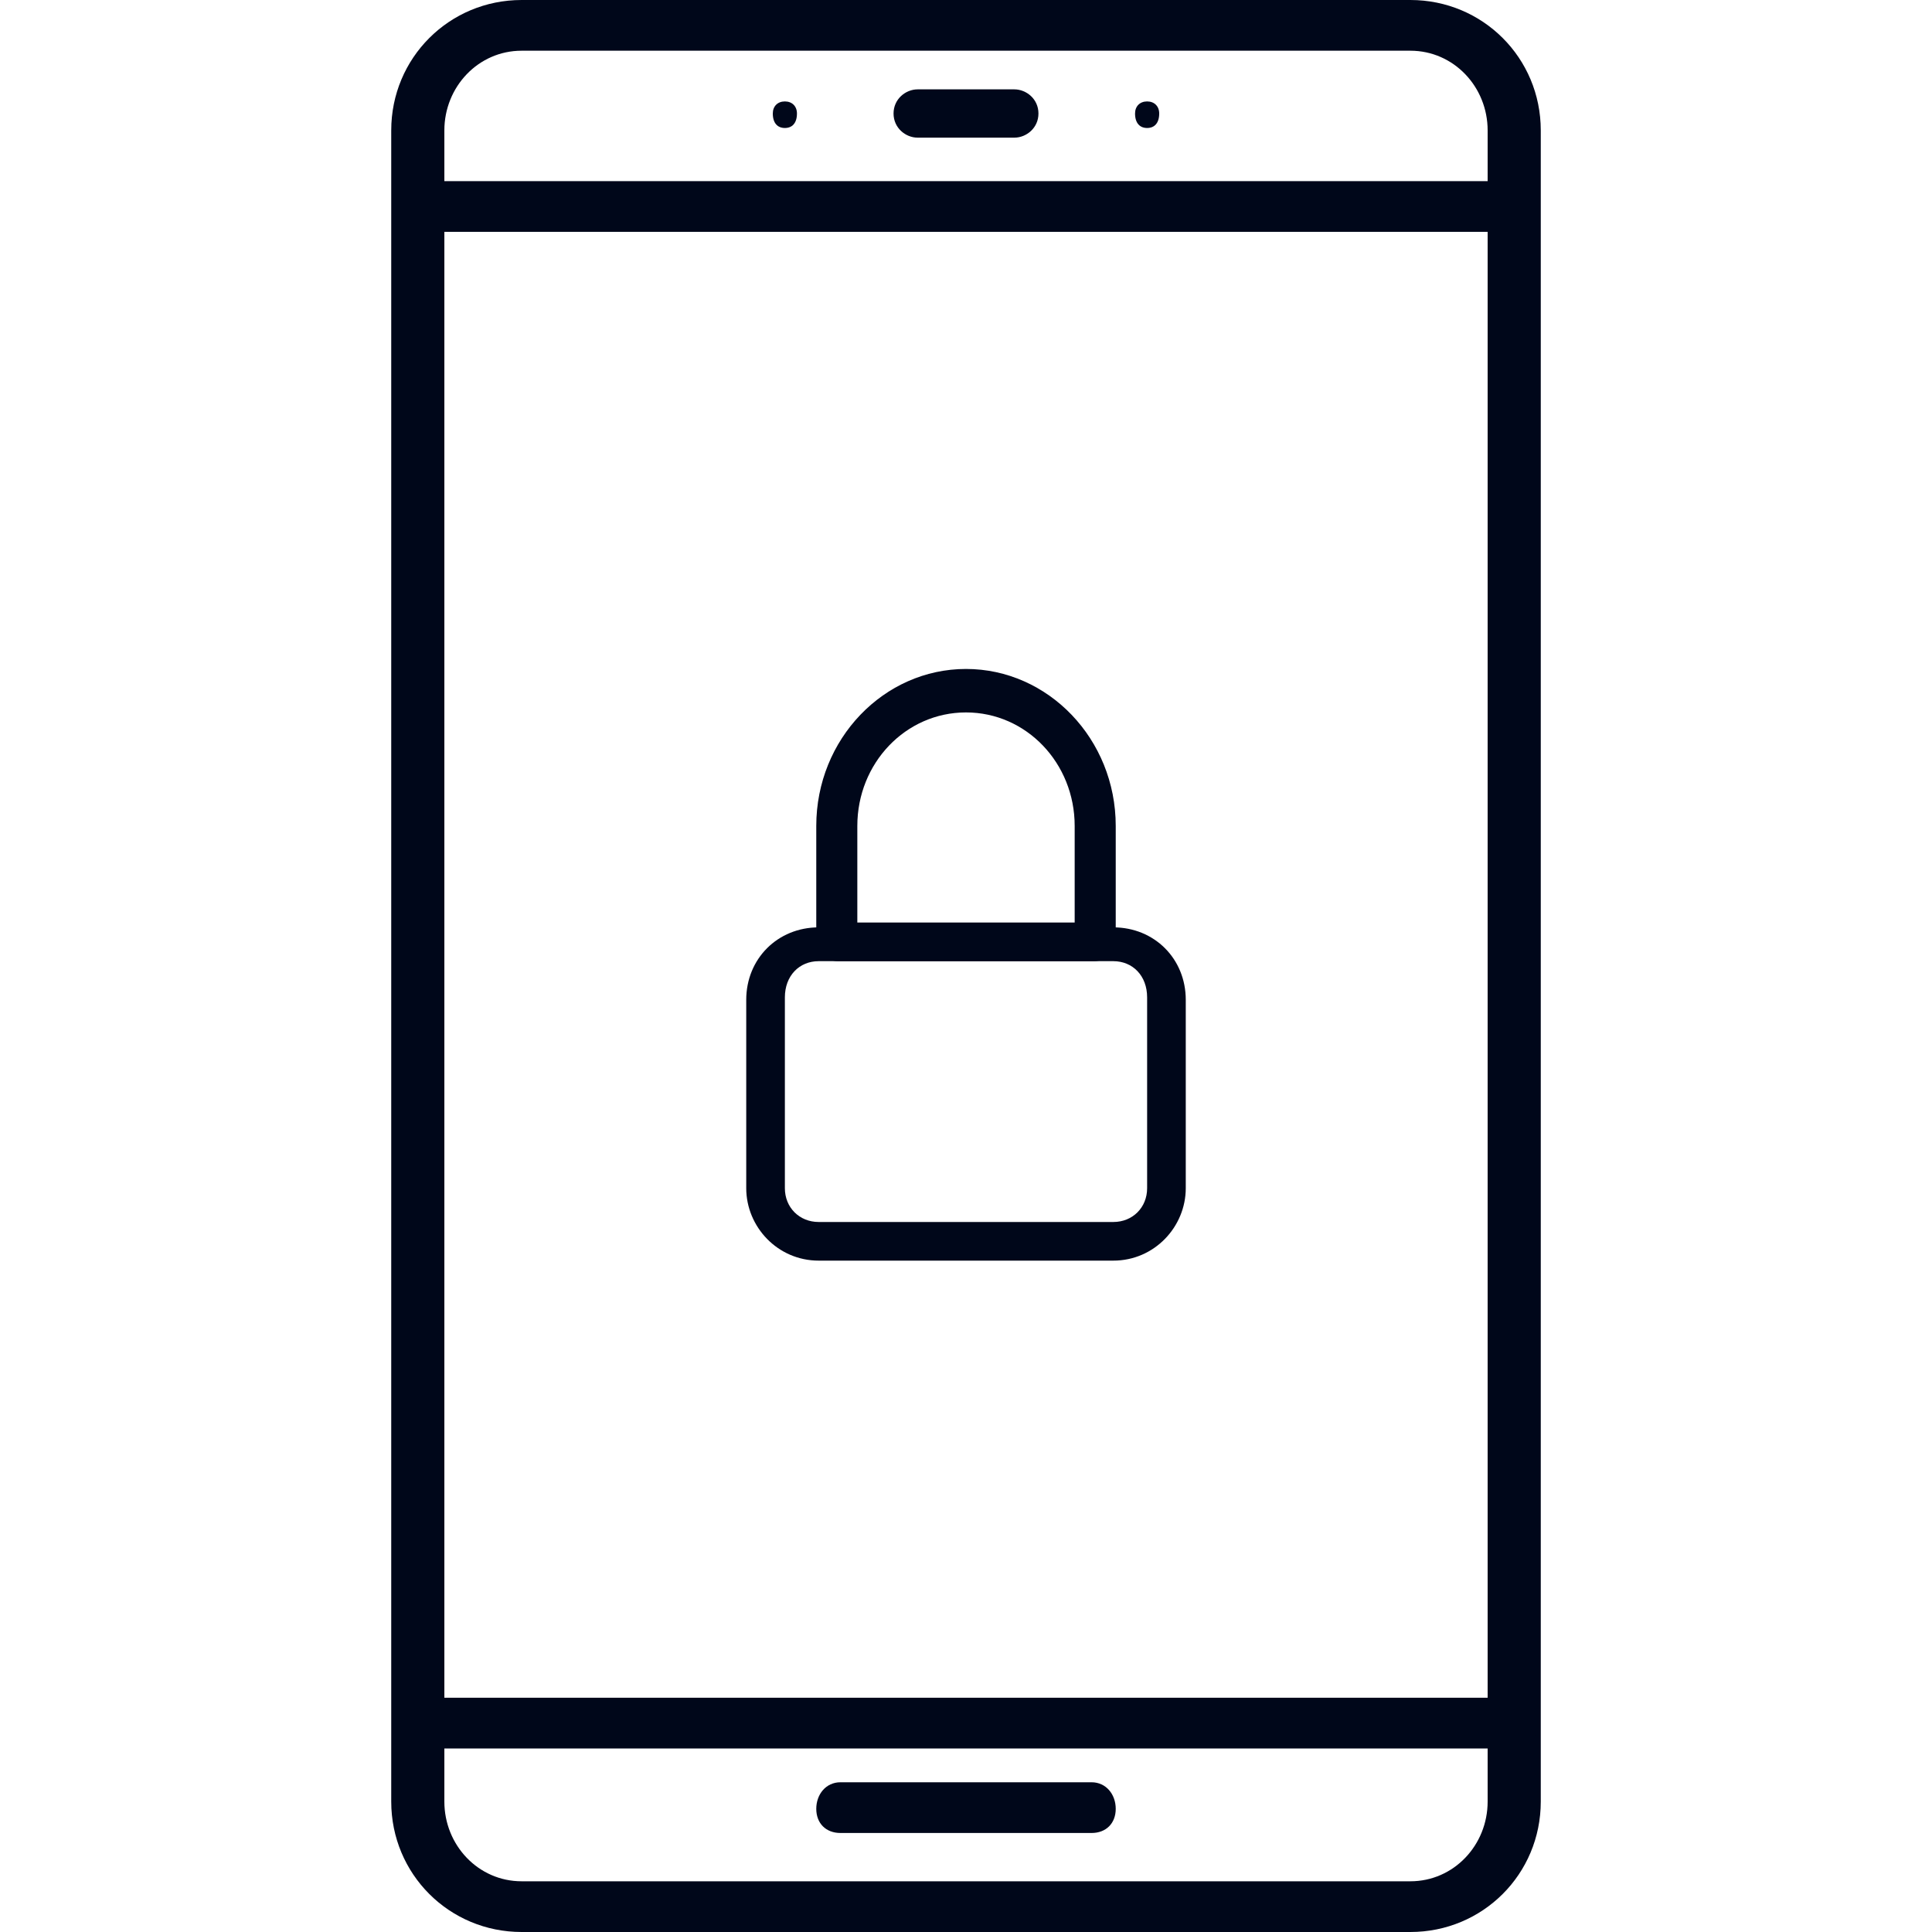
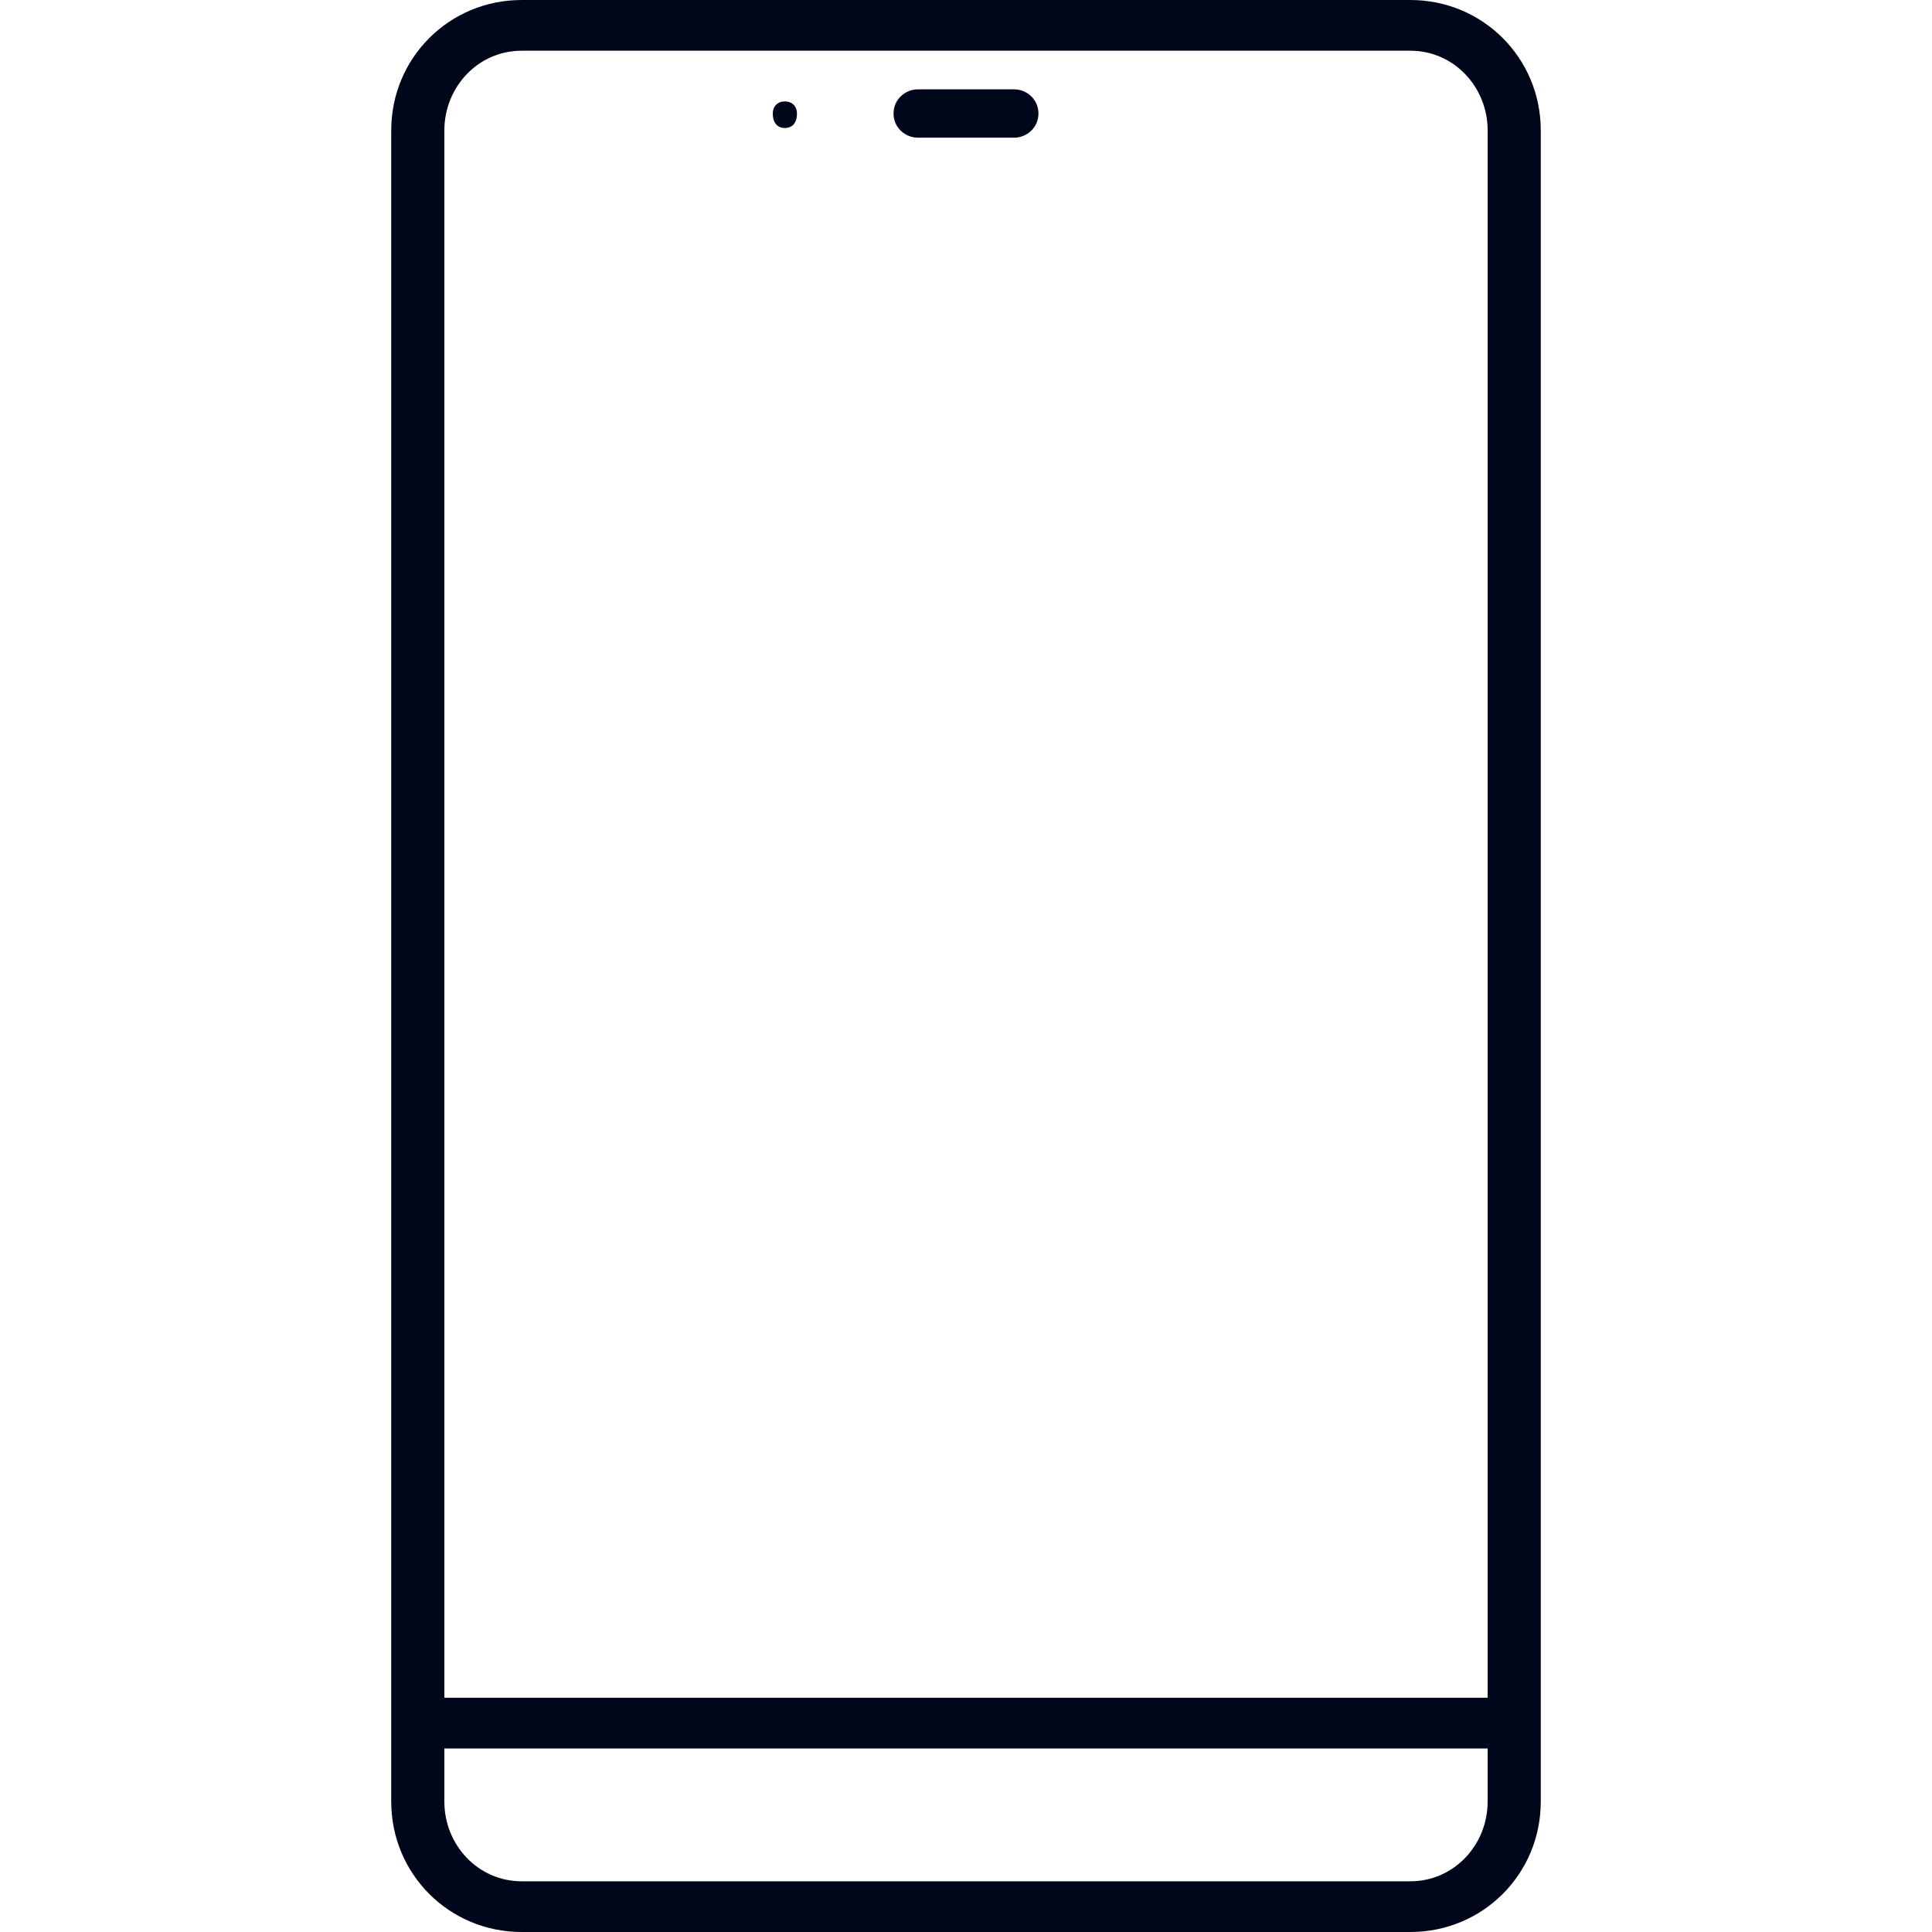
<svg xmlns="http://www.w3.org/2000/svg" width="800pt" height="800pt" viewBox="0 0 800 800" version="1.1">
  <defs />
  <path fill-rule="evenodd" fill="#00071a" d="M584,800 L216,800 C186,800 162,776 162,746 L162,54 C162,24 186,0 216,0 L584,0 C614,0 638,24 638,54 L638,746 C638,776 614,800 584,800 M216,21 C198,21 184,36 184,54 L184,746 C184,764 198,779 216,779 L584,779 C602,779 616,764 616,746 L616,54 C616,36 602,21 584,21 Z" />
-   <path fill-rule="evenodd" fill="#00071a" d="M626,96 L174,96 C168,96 163,91 163,85 C163,79 168,75 174,75 L626,75 C632,75 637,79 637,85 C637,91 632,96 626,96" />
  <path fill-rule="evenodd" fill="#00071a" d="M626,724 L174,724 C168,724 163,719 163,714 C163,708 168,703 174,703 L626,703 C632,703 637,708 637,714 C637,719 632,724 626,724" />
  <path fill-rule="evenodd" fill="#00071a" d="M420,57 L380,57 C375,57 370,53 370,47 C370,41 375,37 380,37 L420,37 C425,37 430,41 430,47 C430,53 425,57 420,57" />
-   <path fill-rule="evenodd" fill="#00071a" d="M452,759 L348,759 C342,759 338,755 338,749 C338,743 342,738 348,738 L452,738 C458,738 462,743 462,749 C462,755 458,759 452,759" />
-   <path fill-rule="evenodd" fill="#00071a" d="M461,522 L339,522 C322,522 309,508 309,492 L309,414 C309,397 322,384 339,384 L461,384 C478,384 491,397 491,414 L491,492 C491,508 478,522 461,522 M339,398 C331,398 325,404 325,413 L325,492 C325,500 331,506 339,506 L461,506 C469,506 475,500 475,492 L475,413 C475,404 469,398 461,398 Z" />
-   <path fill-rule="evenodd" fill="#00071a" d="M453,398 L347,398 C342,398 338,394 338,389 L338,342 C338,306 366,277 400,277 C434,277 462,306 462,342 L462,389 C462,394 458,398 453,398 M355,382 L445,382 L445,342 C445,316 425,295 400,295 C375,295 355,316 355,342 L355,382 Z" />
  <path fill-rule="evenodd" fill="#00071a" d="M330,47 C330,51 328,53 325,53 C322,53 320,51 320,47 C320,44 322,42 325,42 C328,42 330,44 330,47" />
-   <path fill-rule="evenodd" fill="#00071a" d="M480,47 C480,51 478,53 475,53 C472,53 470,51 470,47 C470,44 472,42 475,42 C478,42 480,44 480,47" />
</svg>